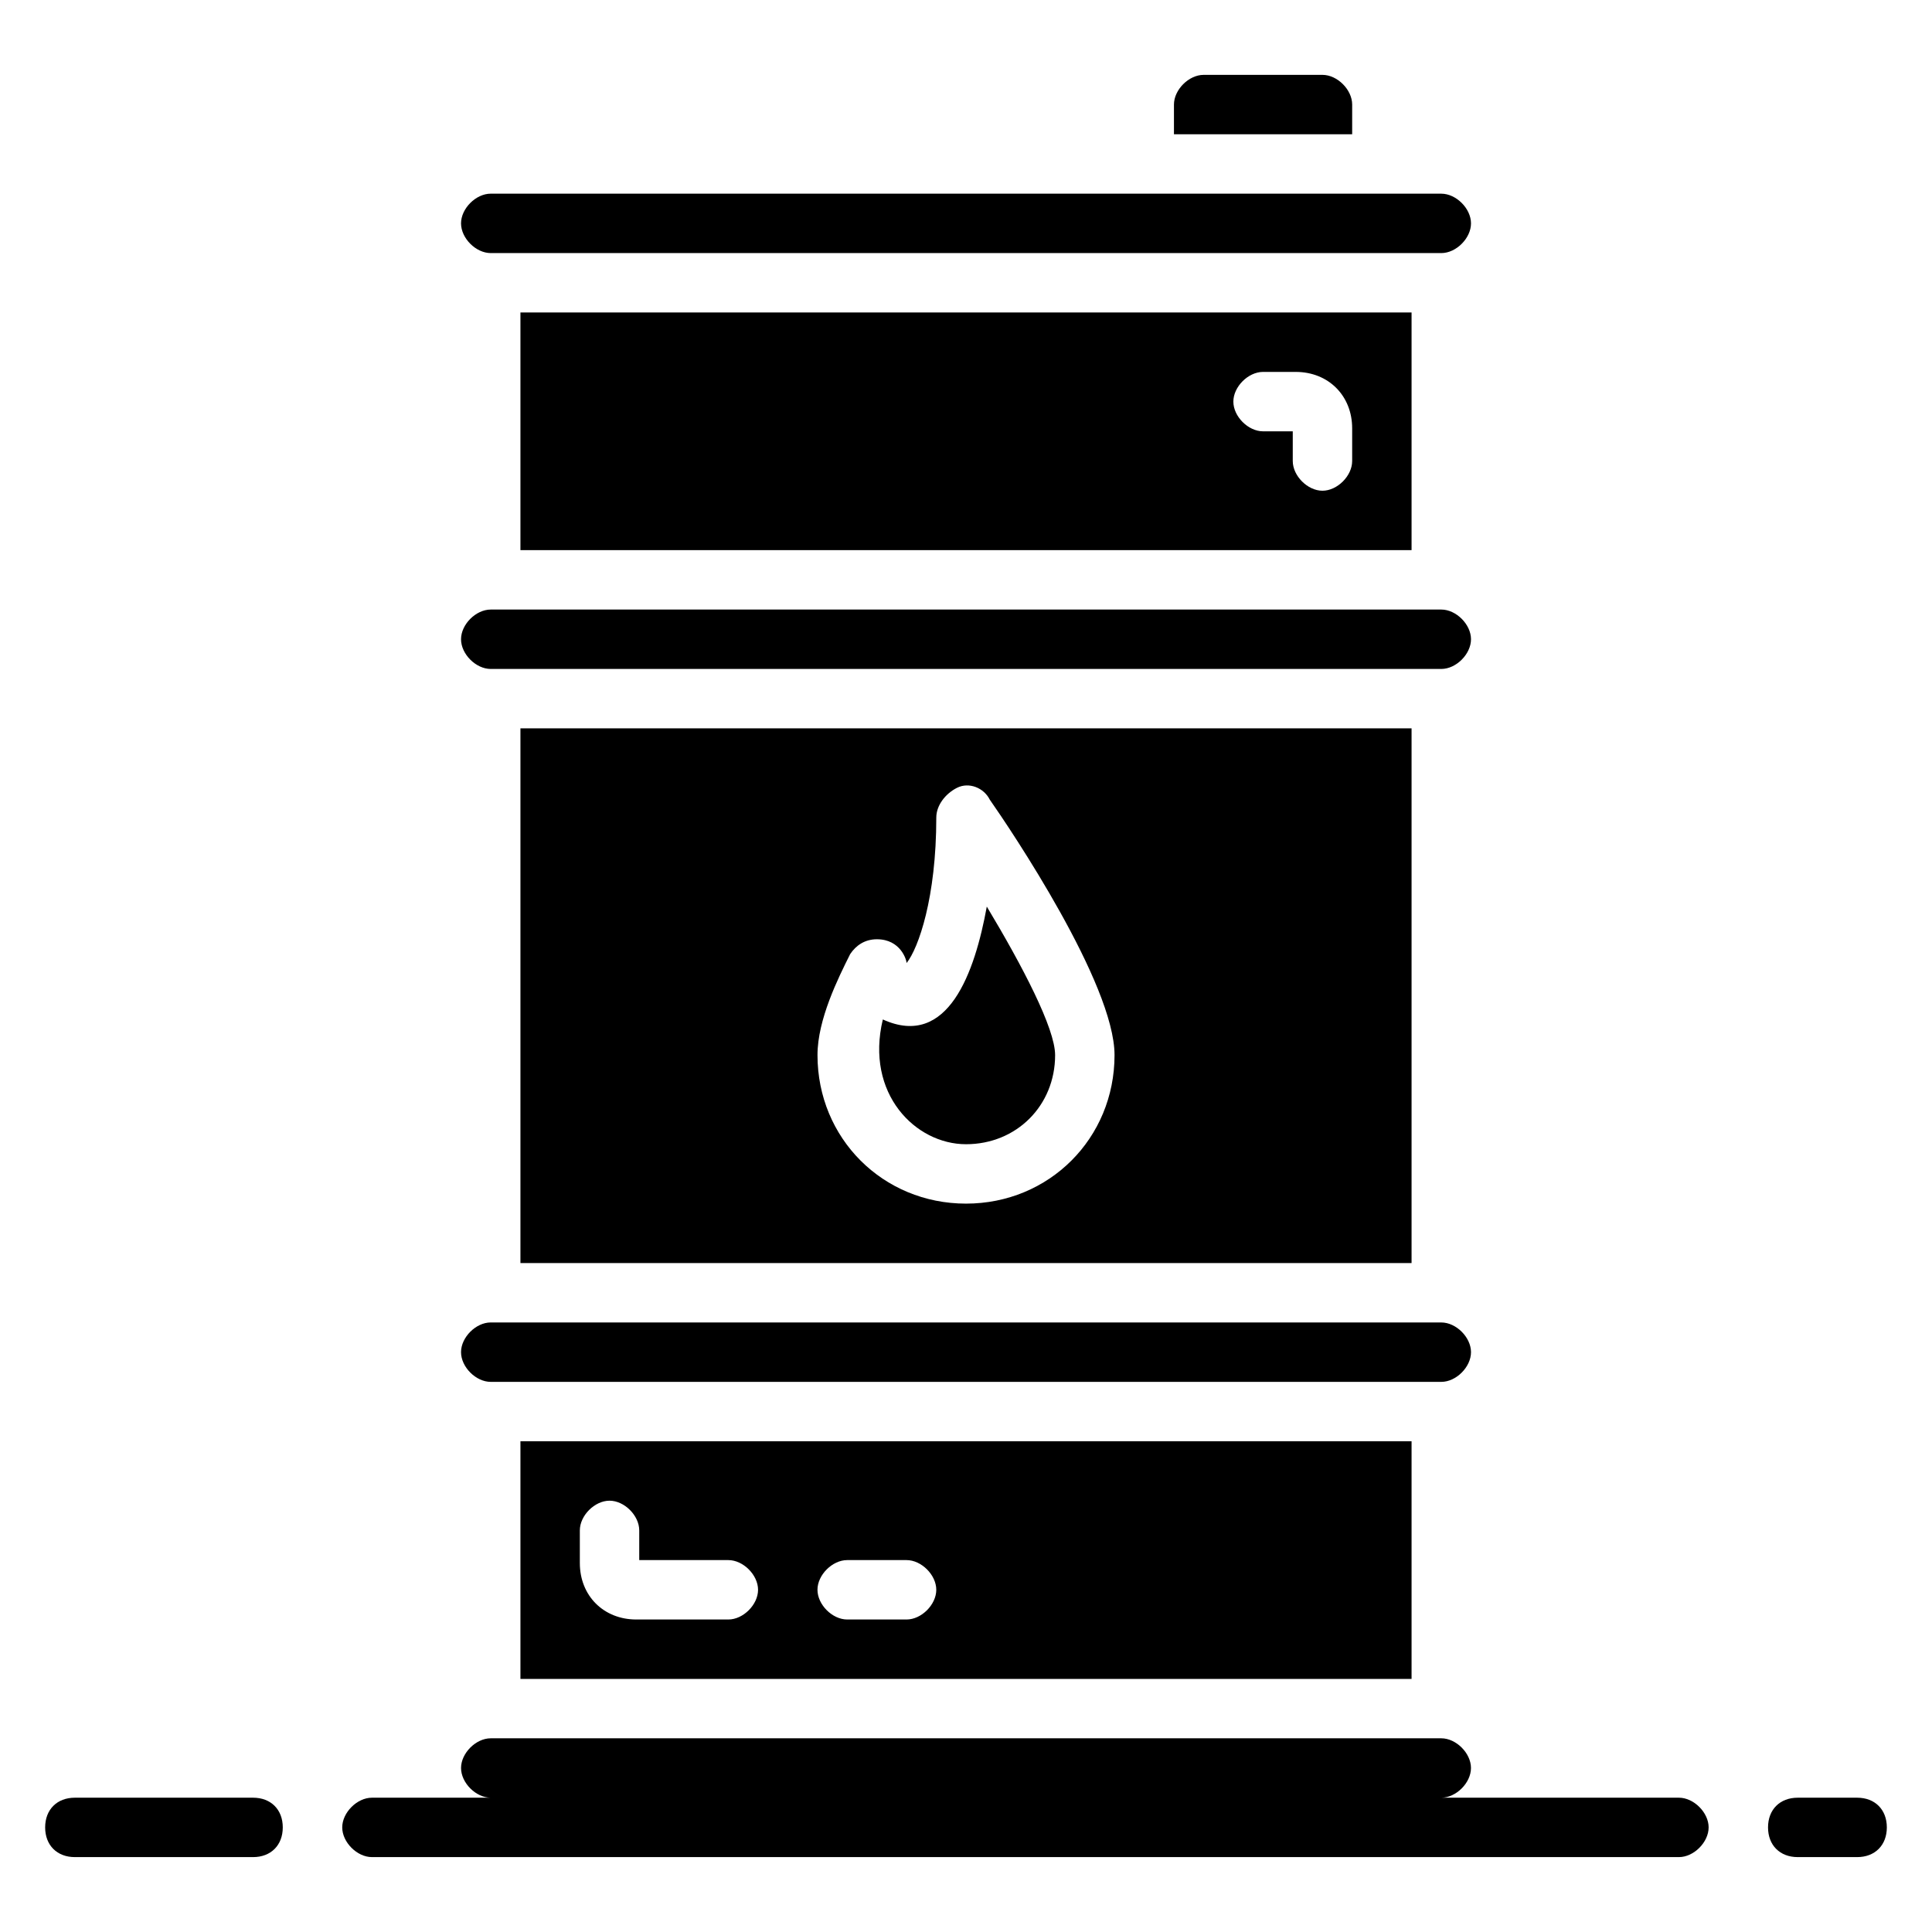
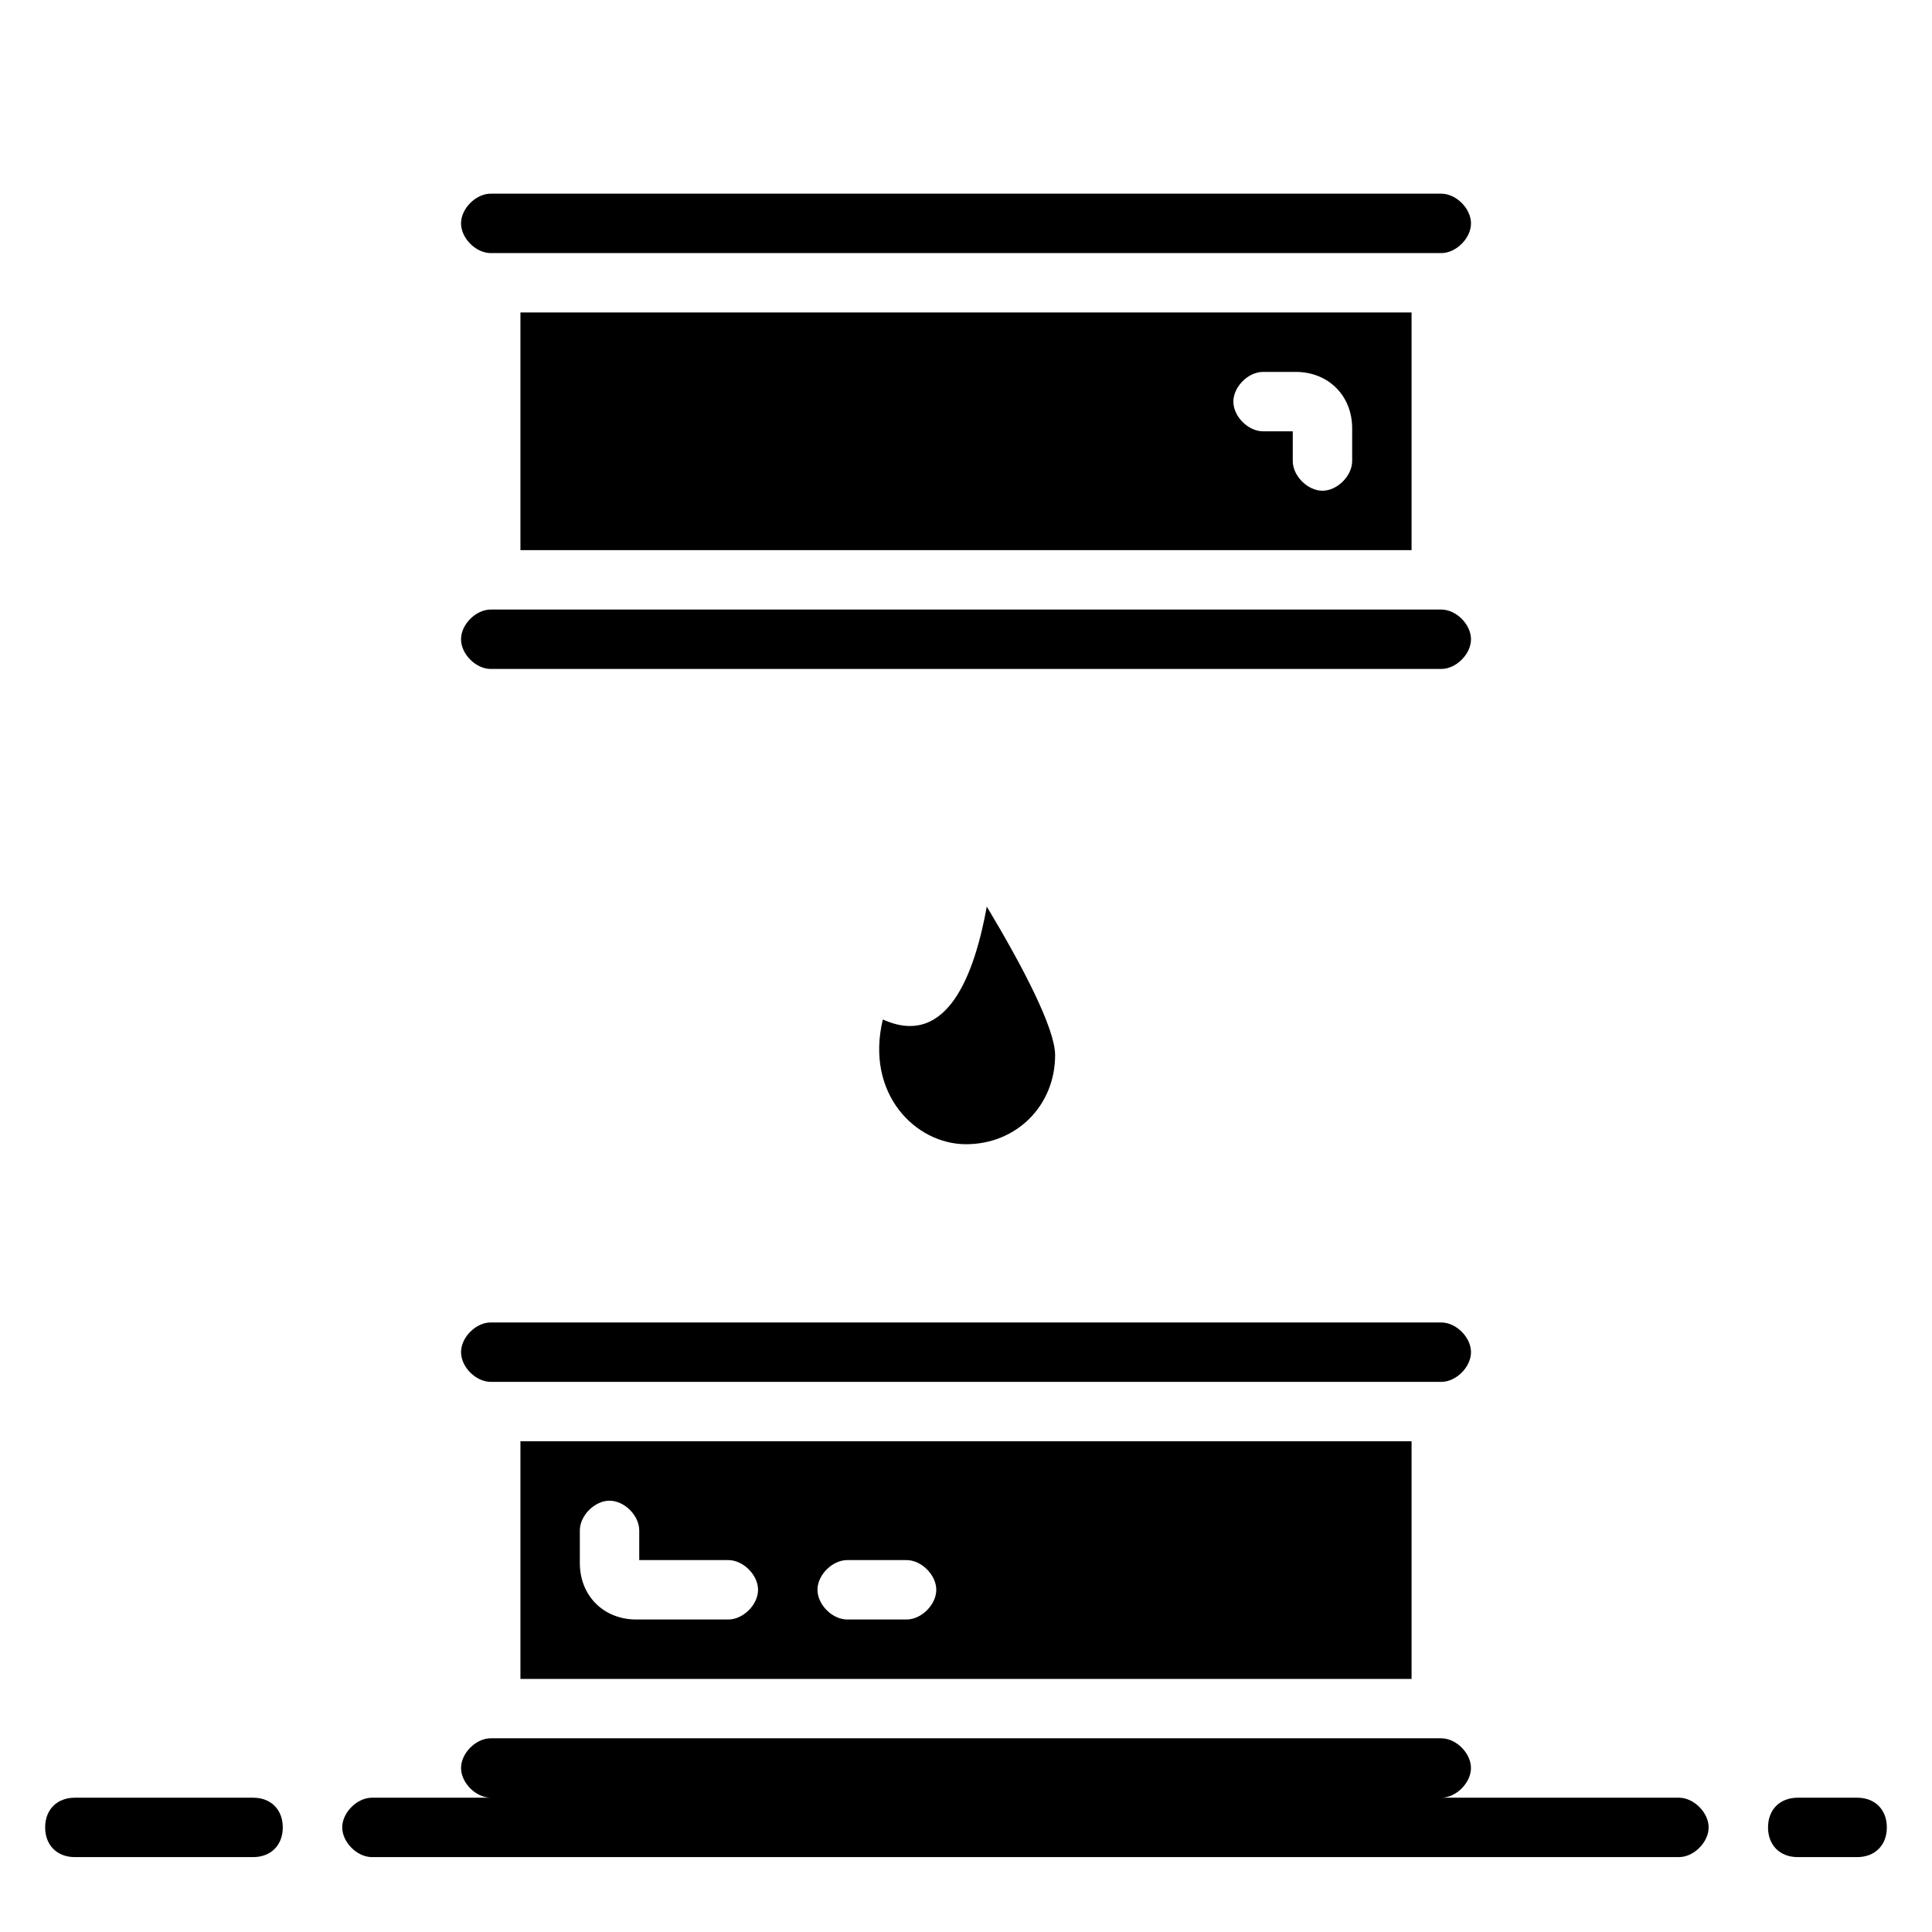
<svg xmlns="http://www.w3.org/2000/svg" fill="#000000" width="800px" height="800px" version="1.1" viewBox="144 144 512 512">
  <g>
    <path d="m588.93 620.41h-62.977c3.938 0 7.871-3.938 7.871-7.871 0-3.938-3.938-7.871-7.871-7.871h-251.9c-3.938 0-7.871 3.938-7.871 7.871 0 3.938 3.938 7.871 7.871 7.871h-31.488c-3.938 0-7.871 3.938-7.871 7.871 0 3.938 3.938 7.871 7.871 7.871h346.37c3.938 0 7.871-3.938 7.871-7.871 0.004-3.934-3.934-7.871-7.871-7.871z" />
    <path d="m274.05 510.21h251.91c3.938 0 7.871-3.938 7.871-7.871 0-3.938-3.938-7.871-7.871-7.871l-251.91-0.004c-3.938 0-7.871 3.938-7.871 7.871 0 3.938 3.934 7.875 7.871 7.875z" />
-     <path d="m518.08 478.72v-141.7h-236.16v141.7zm-148.78-81.867c1.574-2.363 3.938-3.938 7.086-3.938 6.297 0 7.871 5.512 7.871 6.297 3.148-3.938 7.871-17.32 7.871-38.574 0-3.148 2.363-6.297 5.512-7.871 3.148-1.574 7.086 0 8.66 3.148 5.512 7.871 33.062 48.805 33.062 67.699 0 22.043-17.32 39.359-39.359 39.359-22.043 0-39.359-17.32-39.359-39.359-0.004-9.445 5.508-20.465 8.656-26.762z" />
    <path d="m274.05 321.28h251.91c3.938 0 7.871-3.938 7.871-7.871 0-3.938-3.938-7.871-7.871-7.871h-251.91c-3.938 0-7.871 3.938-7.871 7.871 0 3.938 3.934 7.871 7.871 7.871z" />
    <path d="m518.08 289.79v-62.977h-236.16v62.977zm-39.359-47.23h8.66c8.66 0 14.957 6.297 14.957 14.957v8.66c0 3.938-3.938 7.871-7.871 7.871-3.938 0-7.871-3.938-7.871-7.871v-7.871h-7.871c-3.938 0-7.871-3.938-7.871-7.871-0.004-3.941 3.93-7.875 7.867-7.875z" />
    <path d="m274.05 211.07h251.91c3.938 0 7.871-3.938 7.871-7.871 0-3.938-3.938-7.871-7.871-7.871l-251.91-0.004c-3.938 0-7.871 3.938-7.871 7.871 0 3.938 3.934 7.875 7.871 7.875z" />
-     <path d="m502.34 171.71c0-3.938-3.938-7.871-7.871-7.871h-31.488c-3.938 0-7.871 3.938-7.871 7.871v7.871h47.23z" />
    <path d="m518.08 588.93v-62.977h-236.16v62.977zm-149.57-31.488h15.742c3.938 0 7.871 3.938 7.871 7.871 0 3.938-3.938 7.871-7.871 7.871h-15.742c-3.938 0-7.871-3.938-7.871-7.871-0.004-3.934 3.934-7.871 7.871-7.871zm-70.848-7.871c0-3.938 3.938-7.871 7.871-7.871 3.938 0 7.871 3.938 7.871 7.871v7.871h23.617c3.938 0 7.871 3.938 7.871 7.871 0 3.938-3.938 7.871-7.871 7.871h-24.402c-8.66 0-14.957-6.297-14.957-14.957z" />
    <path d="m636.16 620.41h-15.742c-4.723 0-7.871 3.148-7.871 7.871s3.148 7.871 7.871 7.871h15.742c4.723 0 7.871-3.148 7.871-7.871s-3.148-7.871-7.871-7.871z" />
    <path d="m211.07 620.41h-47.234c-4.723 0-7.871 3.148-7.871 7.871s3.148 7.871 7.871 7.871h47.23c4.723 0 7.871-3.148 7.871-7.871 0.004-4.723-3.144-7.871-7.867-7.871z" />
    <path d="m400 447.23c13.383 0 23.617-10.234 23.617-23.617 0-7.086-8.66-23.617-18.105-39.359-3.148 17.32-10.234 37.785-27.551 29.914-4.727 19.68 8.656 33.062 22.039 33.062z" />
  </g>
</svg>